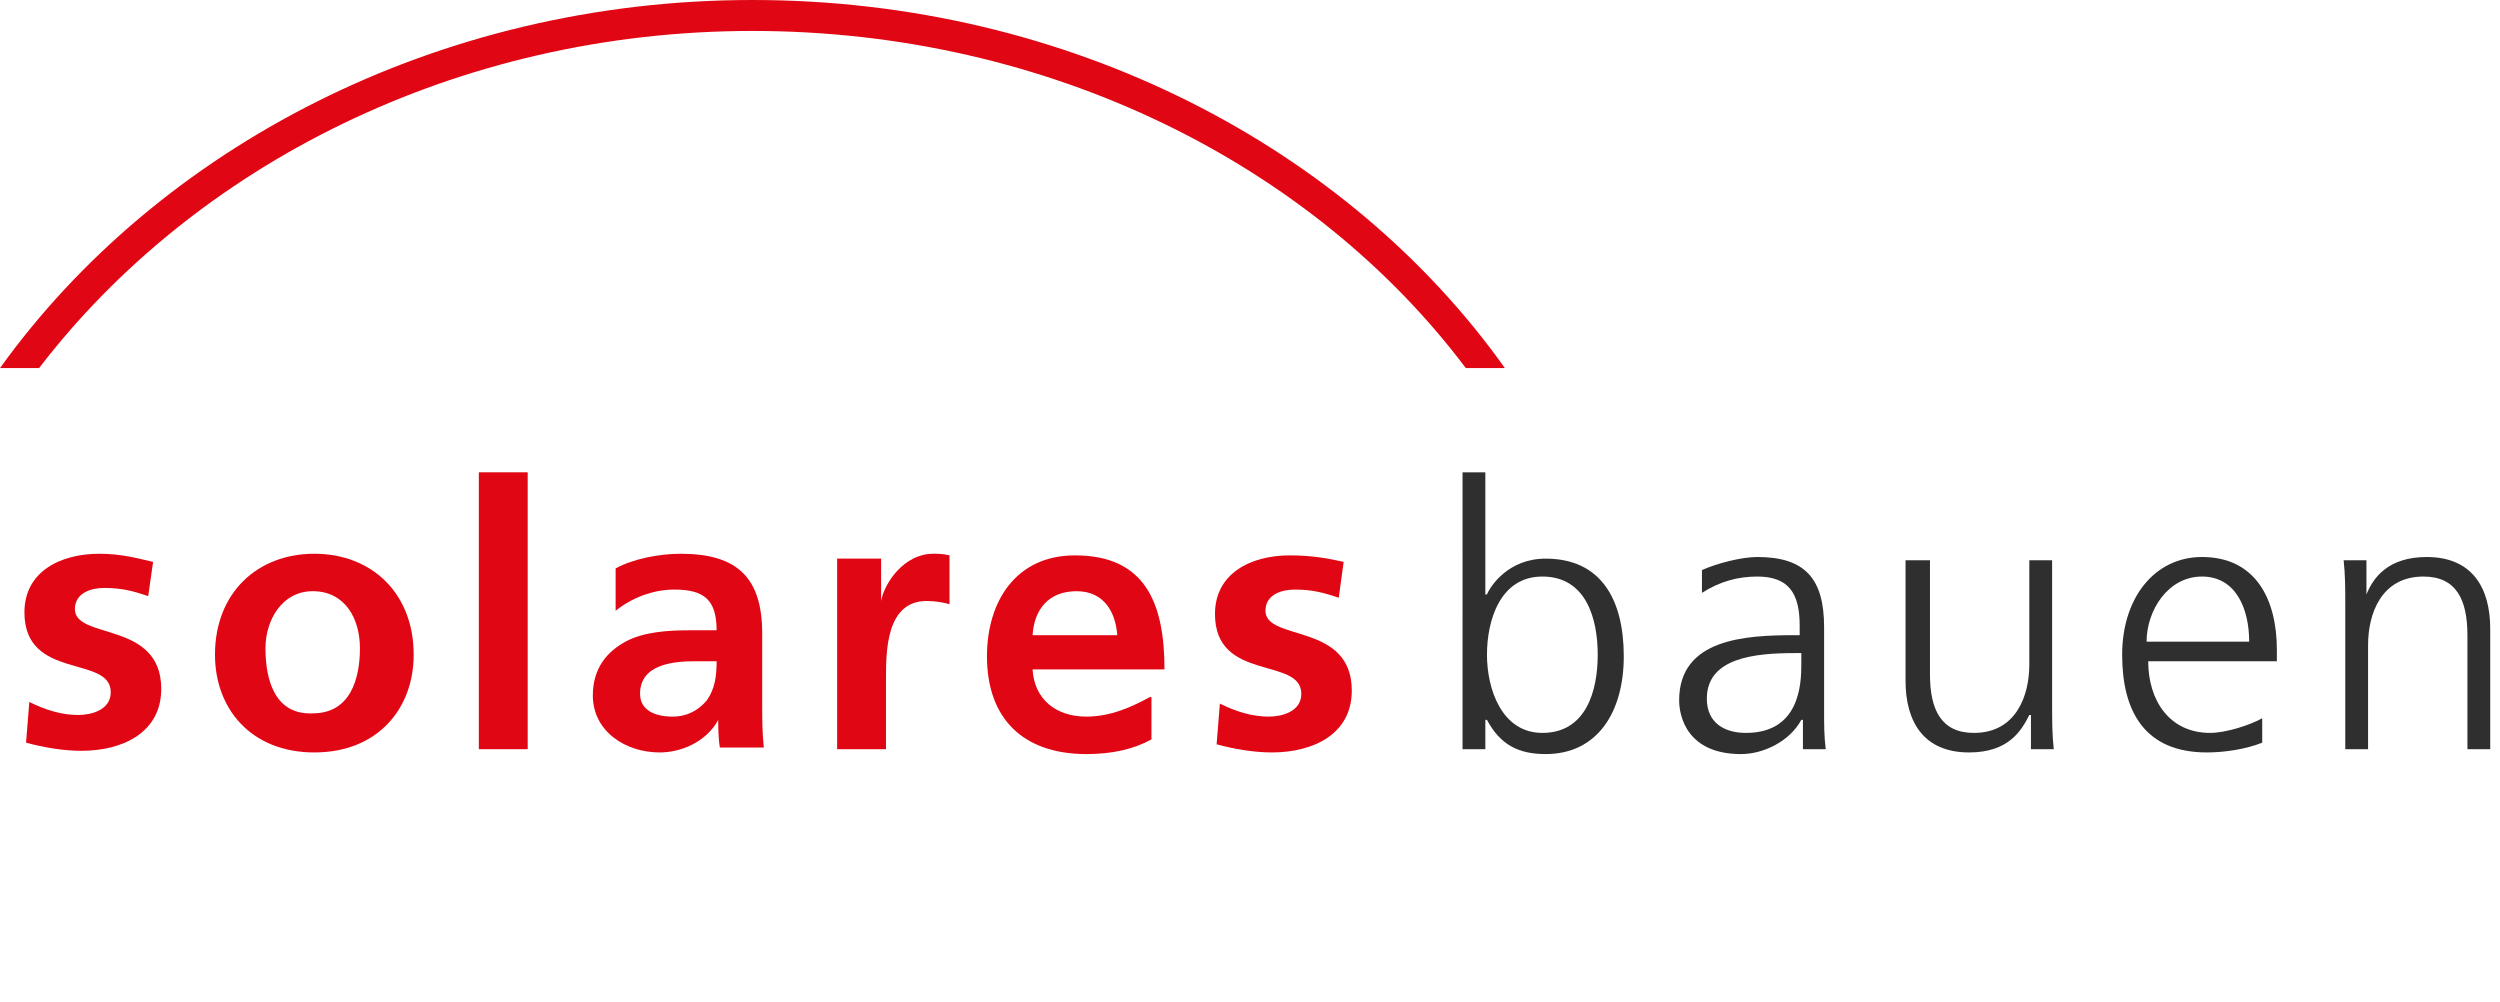
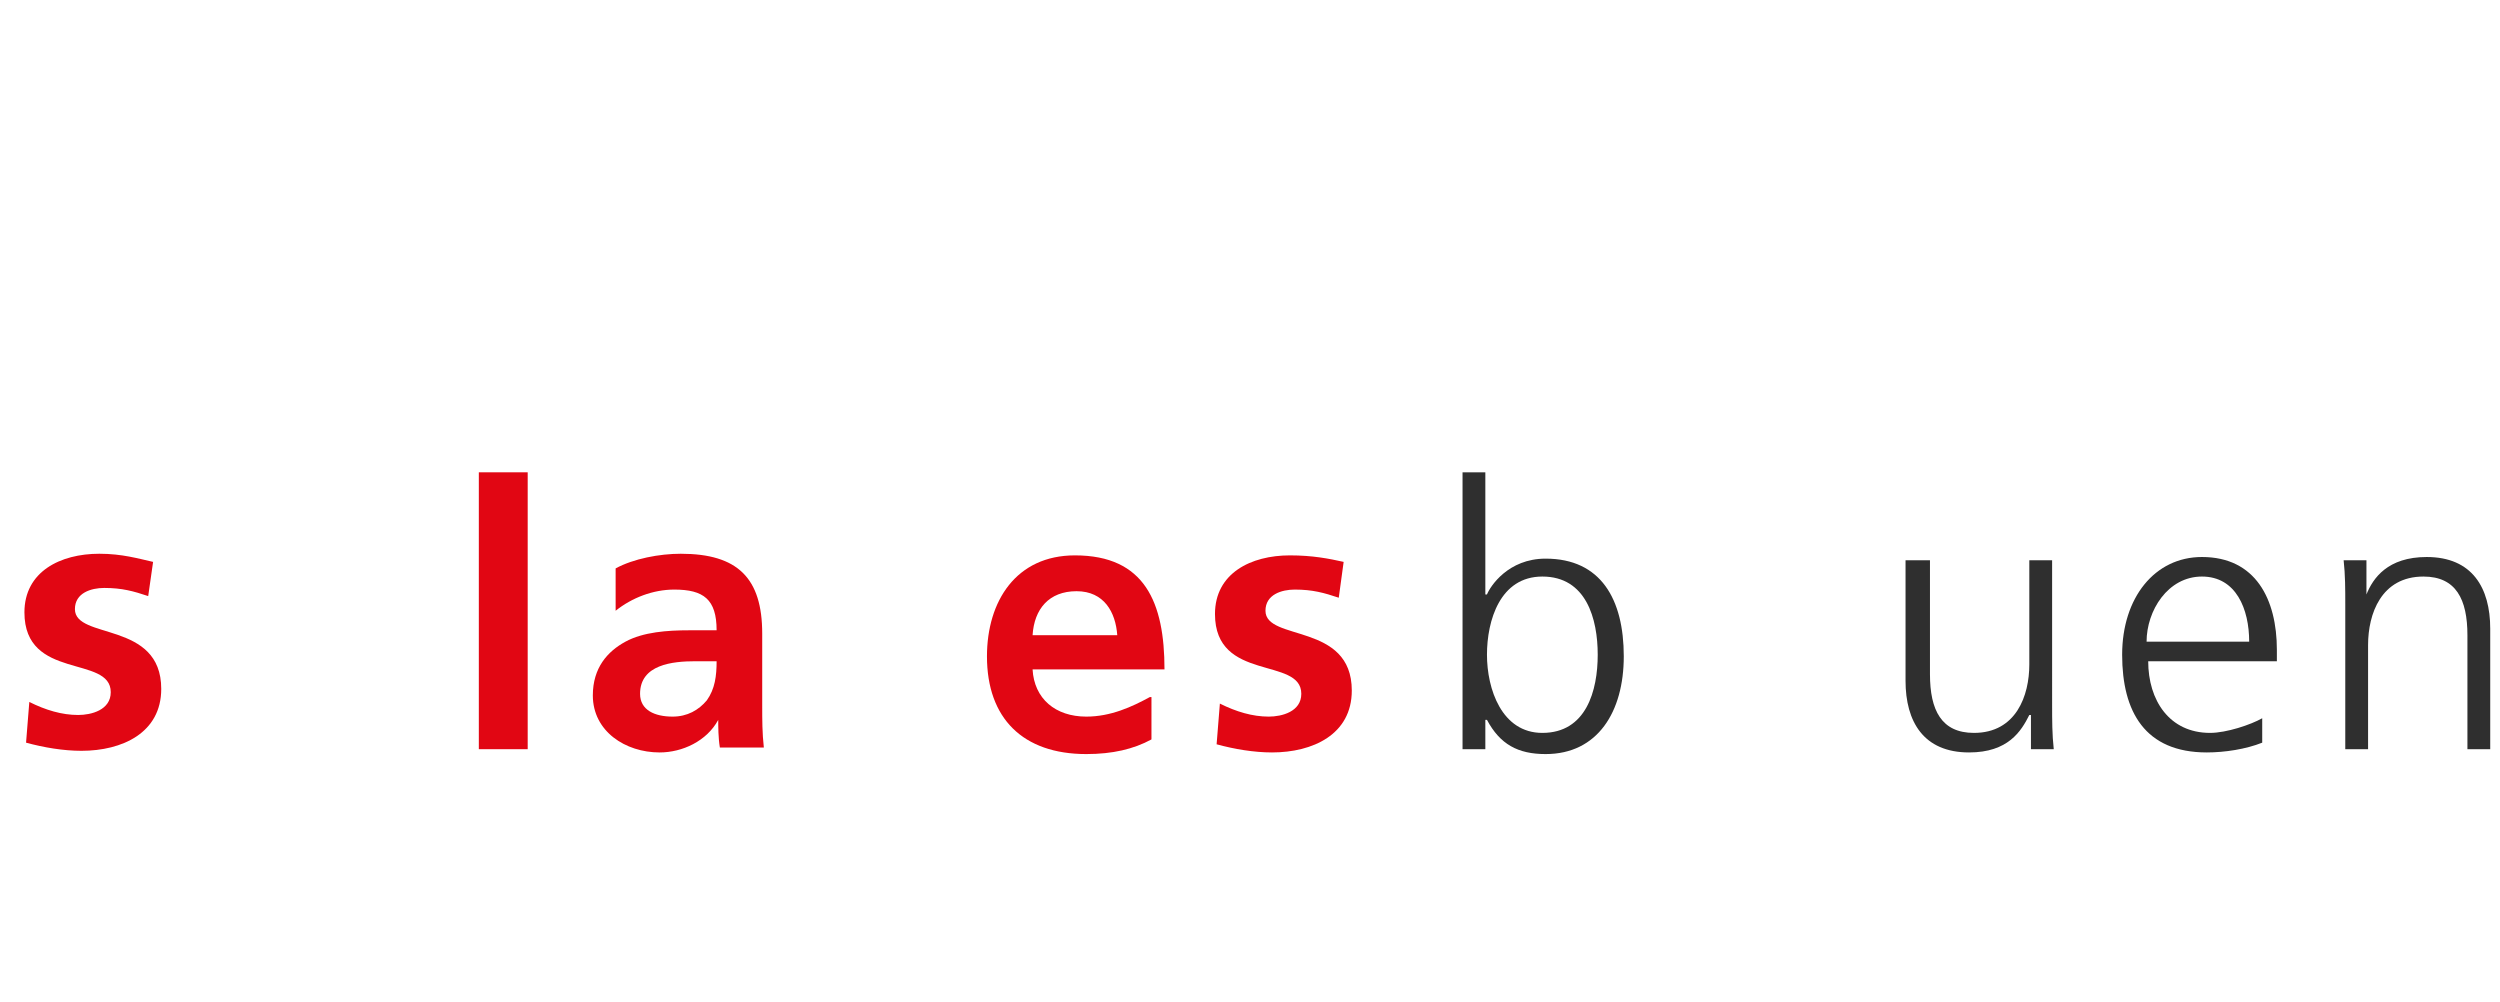
<svg xmlns="http://www.w3.org/2000/svg" version="1.1" id="Ebene_1" x="0px" y="0px" viewBox="0 0 153.5 61.5" style="enable-background:new 0 0 153.5 61.5;" xml:space="preserve">
  <style type="text/css">
	.st0{fill:#E10613;}
	.st1{fill-rule:evenodd;clip-rule:evenodd;fill:#E10613;}
	.st2{fill-rule:evenodd;clip-rule:evenodd;fill:#2F2F2F;}
	.st3{fill:#2F2F2F;}
</style>
  <g id="Ebene_2_00000121999024839012941790000003149002229087050888_">
</g>
  <g id="Ebene_1_00000144340059097674357980000005423499784188781499_">
    <g>
      <g>
        <path class="st0" d="M9.4,34.5C8.5,34.3,7.5,34,6.1,34c-2.4,0-4.6,1.1-4.6,3.6c0,4.2,5.3,2.6,5.3,4.9c0,1.1-1.2,1.4-2,1.4     c-1,0-2-0.3-3-0.8l-0.2,2.5c1.1,0.3,2.3,0.5,3.4,0.5c2.5,0,4.9-1.1,4.9-3.8c0-4.2-5.3-3-5.3-4.9c0-1,1-1.3,1.8-1.3     c1.1,0,1.8,0.2,2.7,0.5L9.4,34.5L9.4,34.5z" />
-         <path class="st1" d="M13.2,40.2c0,3.3,2.2,6,6.1,6c3.9,0,6.1-2.7,6.1-6c0-3.8-2.6-6.2-6.1-6.2C15.8,34,13.2,36.4,13.2,40.2     L13.2,40.2z M16.3,39.8c0-1.7,1-3.5,2.9-3.5c2,0,2.9,1.7,2.9,3.5c0,1.9-0.6,4-2.9,4C16.9,43.9,16.3,41.8,16.3,39.8L16.3,39.8z" />
        <polygon class="st0" points="29.4,46 32.4,46 32.4,29 29.4,29    " />
        <path class="st1" d="M37.8,37.5c1-0.8,2.3-1.3,3.6-1.3c1.8,0,2.6,0.6,2.6,2.5h-1.7c-1.3,0-2.8,0.1-3.9,0.7s-2,1.6-2,3.3     c0,2.2,2,3.5,4.1,3.5c1.4,0,2.9-0.7,3.6-2h0c0,0.4,0,1.1,0.1,1.7h2.7c-0.1-0.9-0.1-1.7-0.1-2.6c0-0.9,0-1.7,0-2.9v-1.5     c0-3.4-1.5-4.9-5-4.9c-1.3,0-2.9,0.3-4,0.9L37.8,37.5L37.8,37.5z M39.3,42.6c0-1.8,2-2,3.4-2H44c0,0.9-0.1,1.7-0.6,2.4     c-0.5,0.6-1.2,1-2.1,1C40.2,44,39.3,43.6,39.3,42.6L39.3,42.6z" />
-         <path class="st0" d="M51.4,46h3v-4.3c0-1.7,0-4.8,2.5-4.8c0.5,0,1.1,0.1,1.4,0.2v-3C57.9,34,57.6,34,57.3,34     c-1.8,0-3,1.8-3.2,2.9h0v-2.6h-2.7V46L51.4,46z" />
        <path class="st1" d="M63.4,39c0.1-1.6,1-2.7,2.7-2.7s2.4,1.3,2.5,2.7H63.4L63.4,39z M70.6,42.8c-1.1,0.6-2.4,1.2-3.9,1.2     c-1.9,0-3.2-1.1-3.3-2.9h8.1c0-4.1-1.2-7-5.5-7c-3.6,0-5.4,2.8-5.4,6.2c0,3.8,2.2,6,6.1,6c1.6,0,2.9-0.3,4-0.9V42.8L70.6,42.8z" />
        <path class="st0" d="M82.5,34.5c-0.9-0.2-1.9-0.4-3.3-0.4c-2.4,0-4.6,1.1-4.6,3.6c0,4.2,5.3,2.6,5.3,4.9c0,1.1-1.2,1.4-2,1.4     c-1,0-2-0.3-3-0.8l-0.2,2.5c1.1,0.3,2.3,0.5,3.4,0.5c2.5,0,4.9-1.1,4.9-3.8c0-4.2-5.3-3-5.3-4.9c0-1,1-1.3,1.8-1.3     c1.1,0,1.8,0.2,2.7,0.5L82.5,34.5L82.5,34.5z" />
-         <path class="st2" d="M89.8,46h1.4v-1.8h0.1c0.8,1.5,1.9,2.1,3.6,2.1c3.2,0,4.8-2.6,4.8-6c0-3.5-1.4-6-4.8-6     c-2.3,0-3.4,1.7-3.6,2.2h-0.1V29h-1.4V46L89.8,46z M98.1,40.2c0,2.2-0.7,4.8-3.4,4.8c-2.5,0-3.4-2.7-3.4-4.8     c0-2.1,0.8-4.8,3.4-4.8C97.4,35.4,98.1,38,98.1,40.2L98.1,40.2z" />
-         <path class="st2" d="M110.7,46h1.4c-0.1-0.8-0.1-1.5-0.1-2.4v-5.1c0-3-1.2-4.3-4.1-4.3c-1,0-2.5,0.4-3.4,0.8v1.4     c1.1-0.7,2.2-1,3.4-1c1.9,0,2.6,1,2.6,3v0.6h-0.3c-3,0-7.1,0.2-7.1,4c0,1,0.5,3.3,3.8,3.3c1.4,0,3-0.8,3.7-2.1h0.1L110.7,46     L110.7,46z M110.6,40.8c0,1.2-0.1,4.2-3.4,4.2c-1.3,0-2.4-0.6-2.4-2.1c0-2.5,2.9-2.8,5.4-2.8h0.4V40.8L110.6,40.8z" />
+         <path class="st2" d="M89.8,46h1.4v-1.8h0.1c0.8,1.5,1.9,2.1,3.6,2.1c3.2,0,4.8-2.6,4.8-6c0-3.5-1.4-6-4.8-6     c-2.3,0-3.4,1.7-3.6,2.2h-0.1V29h-1.4V46L89.8,46z M98.1,40.2c0,2.2-0.7,4.8-3.4,4.8c-2.5,0-3.4-2.7-3.4-4.8     c0-2.1,0.8-4.8,3.4-4.8C97.4,35.4,98.1,38,98.1,40.2z" />
        <path class="st3" d="M126,34.4h-1.4v6.4c0,1.9-0.8,4.2-3.4,4.2c-2,0-2.7-1.4-2.7-3.6v-7H117v7.4c0,2.5,1.1,4.4,3.9,4.4     c2.4,0,3.2-1.3,3.7-2.3h0.1v2.1h1.4c-0.1-0.9-0.1-1.8-0.1-2.7V34.4L126,34.4z" />
        <path class="st2" d="M138.9,44.1c-0.7,0.4-2.2,0.9-3.2,0.9c-2.5,0-3.8-2-3.8-4.4h7.9v-0.7c0-3.1-1.3-5.7-4.6-5.7     c-2.9,0-4.9,2.5-4.9,6c0,3.5,1.4,6,5.2,6c1.1,0,2.4-0.2,3.4-0.6L138.9,44.1L138.9,44.1z M131.8,39.4c0-1.9,1.3-4,3.4-4     c2.1,0,2.9,2,2.9,4H131.8L131.8,39.4z" />
        <path class="st3" d="M144,46h1.4v-6.4c0-1.9,0.8-4.2,3.4-4.2c2,0,2.7,1.4,2.7,3.6v7h1.4v-7.4c0-2.5-1.1-4.4-3.9-4.4     c-2.4,0-3.3,1.3-3.7,2.3h0v-2.1h-1.4c0.1,0.9,0.1,1.8,0.1,2.7L144,46L144,46z" />
-         <path class="st0" d="M2.4,22.6C11.9,10.2,28,1.9,46.2,1.9s34.4,8.2,43.8,20.7h2.4C82.8,9.1,65.7,0,46.2,0C26.8,0,9.7,9.1,0,22.6     H2.4z" />
      </g>
    </g>
  </g>
</svg>